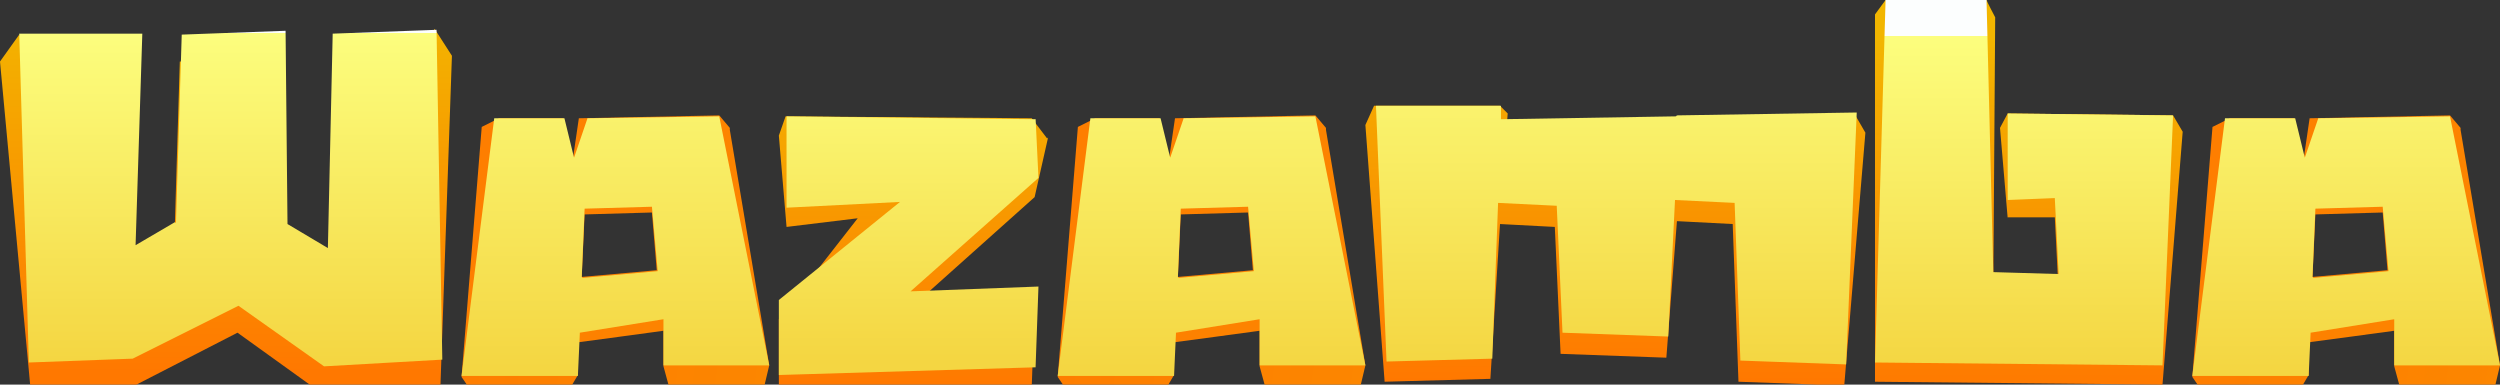
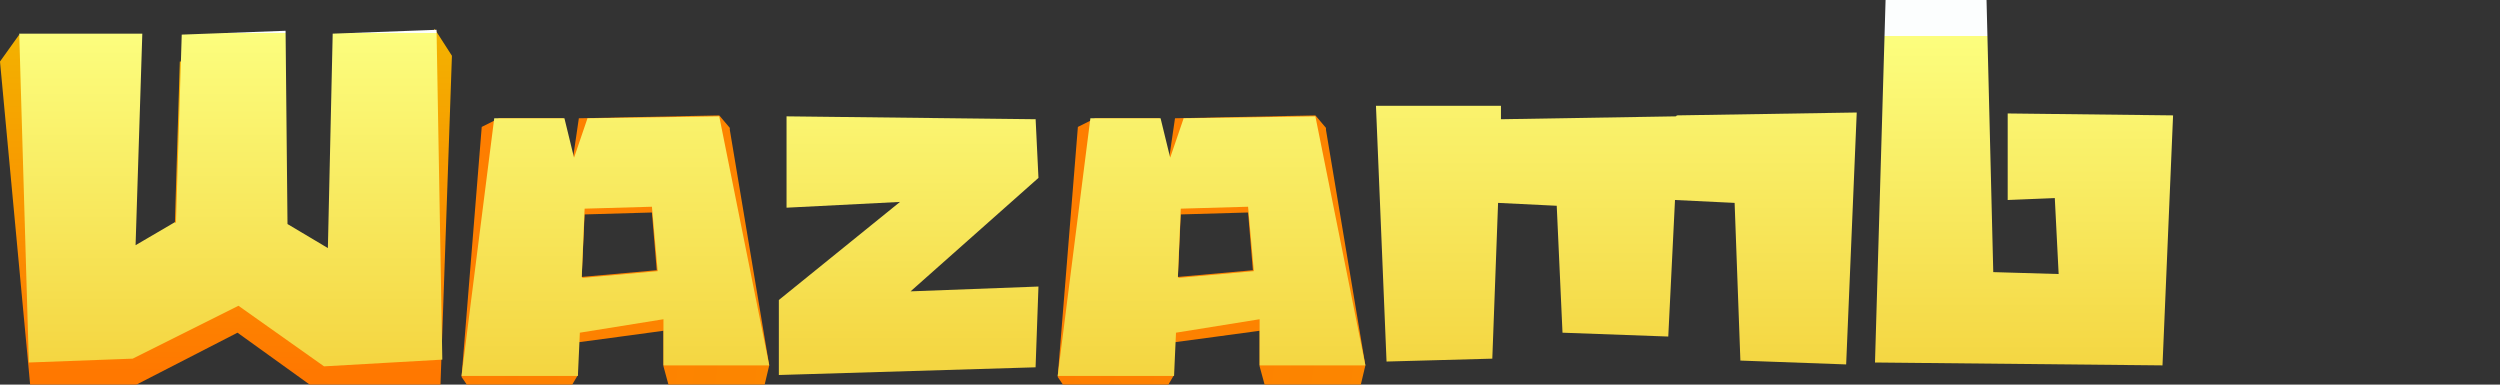
<svg xmlns="http://www.w3.org/2000/svg" id="Layer_1" width="260" height="40" version="1.1" viewBox="0 0 260 40">
  <rect x="0" y="0" width="260" height="40" fill="#333333" stroke="none" />
  <defs>
    <style>
      .st0 {
        fill: url(#linear-gradient2);
      }

      .st1 {
        fill: url(#linear-gradient10);
      }

      .st2 {
        fill: url(#linear-gradient1);
      }

      .st3 {
        fill: url(#linear-gradient9);
      }

      .st4 {
        fill: url(#linear-gradient8);
      }

      .st5 {
        fill: url(#linear-gradient11);
      }

      .st6 {
        fill: none;
      }

      .st7 {
        fill: url(#linear-gradient12);
      }

      .st8 {
        fill: url(#linear-gradient7);
      }

      .st9 {
        fill: url(#linear-gradient4);
      }

      .st10 {
        fill: url(#linear-gradient5);
      }

      .st11 {
        fill: url(#linear-gradient3);
      }

      .st12 {
        fill: url(#linear-gradient6);
      }

      .st13 {
        fill: url(#linear-gradient13);
      }

      .st14 {
        fill: url(#linear-gradient);
      }

      .st15 {
        clip-path: url(#clippath);
      }
    </style>
    <clipPath id="clippath">
      <rect class="st6" width="260" height="40" />
    </clipPath>
    <linearGradient id="linear-gradient" x1="95" y1="36.9" x2="95" y2="1.5" gradientTransform="translate(0 42) scale(1 -1)" gradientUnits="userSpaceOnUse">
      <stop offset="0" stop-color="#f2b600" />
      <stop offset="1" stop-color="#ff7800" />
    </linearGradient>
    <linearGradient id="linear-gradient1" x1="168" y1="40.9" x2="168" y2="2.4" gradientTransform="translate(0 42) scale(1 -1)" gradientUnits="userSpaceOnUse">
      <stop offset="0" stop-color="#f2b600" />
      <stop offset="1" stop-color="#ff7800" />
    </linearGradient>
    <linearGradient id="linear-gradient2" x1="211" y1="38" x2="211" y2=".9" gradientTransform="translate(0 42) scale(1 -1)" gradientUnits="userSpaceOnUse">
      <stop offset="0" stop-color="#f2b600" />
      <stop offset="1" stop-color="#ff7800" />
    </linearGradient>
    <linearGradient id="linear-gradient3" x1="275.9" y1="-12.5" x2="25.4" y2="20.3" gradientTransform="translate(0 42) scale(1 -1)" gradientUnits="userSpaceOnUse">
      <stop offset="0" stop-color="#f2b600" />
      <stop offset="1" stop-color="#ff7800" />
    </linearGradient>
    <linearGradient id="linear-gradient4" x1="23.5" y1="41" x2="23.5" y2="3.3" gradientTransform="translate(0 42) scale(1 -1)" gradientUnits="userSpaceOnUse">
      <stop offset="0" stop-color="#f2b600" />
      <stop offset="1" stop-color="#ff7800" />
    </linearGradient>
    <linearGradient id="linear-gradient5" x1="24" y1="38.6" x2="24" y2="4.5" gradientTransform="translate(0 42) scale(1 -1)" gradientUnits="userSpaceOnUse">
      <stop offset="0" stop-color="#fcfefe" />
      <stop offset="0" stop-color="#fcfe7e" />
      <stop offset="1" stop-color="#f4d642" />
    </linearGradient>
    <linearGradient id="linear-gradient6" x1="64" y1="41" x2="64" y2="3.7" gradientTransform="translate(0 42) scale(1 -1)" gradientUnits="userSpaceOnUse">
      <stop offset="0" stop-color="#fcfefe" />
      <stop offset="0" stop-color="#fcfe7e" />
      <stop offset="1" stop-color="#f4d642" />
    </linearGradient>
    <linearGradient id="linear-gradient7" x1="337.9" y1="-12.5" x2="87.4" y2="20.3" gradientTransform="translate(0 42) scale(1 -1)" gradientUnits="userSpaceOnUse">
      <stop offset="0" stop-color="#f2b600" />
      <stop offset="1" stop-color="#ff7800" />
    </linearGradient>
    <linearGradient id="linear-gradient8" x1="126" y1="41" x2="126" y2="3.7" gradientTransform="translate(0 42) scale(1 -1)" gradientUnits="userSpaceOnUse">
      <stop offset="0" stop-color="#fcfefe" />
      <stop offset="0" stop-color="#fcfe7e" />
      <stop offset="1" stop-color="#f4d642" />
    </linearGradient>
    <linearGradient id="linear-gradient9" x1="455.9" y1="-12.5" x2="205.4" y2="20.3" gradientTransform="translate(0 42) scale(1 -1)" gradientUnits="userSpaceOnUse">
      <stop offset="0" stop-color="#f2b600" />
      <stop offset="1" stop-color="#ff7800" />
    </linearGradient>
    <linearGradient id="linear-gradient10" x1="244" y1="41" x2="244" y2="3.7" gradientTransform="translate(0 42) scale(1 -1)" gradientUnits="userSpaceOnUse">
      <stop offset="0" stop-color="#fcfefe" />
      <stop offset="0" stop-color="#fcfe7e" />
      <stop offset="1" stop-color="#f4d642" />
    </linearGradient>
    <linearGradient id="linear-gradient11" x1="94.5" y1="37.1" x2="94.5" y2="4.8" gradientTransform="translate(0 42) scale(1 -1)" gradientUnits="userSpaceOnUse">
      <stop offset="0" stop-color="#fcfefe" />
      <stop offset="0" stop-color="#fcfe7e" />
      <stop offset="1" stop-color="#f4d642" />
    </linearGradient>
    <linearGradient id="linear-gradient12" x1="168" y1="41.5" x2="168" y2="3.9" gradientTransform="translate(0 42) scale(1 -1)" gradientUnits="userSpaceOnUse">
      <stop offset="0" stop-color="#fcfefe" />
      <stop offset="0" stop-color="#fcfe7e" />
      <stop offset="1" stop-color="#f4d642" />
    </linearGradient>
    <linearGradient id="linear-gradient13" x1="210.5" y1="38.3" x2="210.5" y2="3.8" gradientTransform="translate(0 42) scale(1 -1)" gradientUnits="userSpaceOnUse">
      <stop offset="0" stop-color="#fcfefe" />
      <stop offset="0" stop-color="#fcfe7e" />
      <stop offset="1" stop-color="#f4d642" />
    </linearGradient>
  </defs>
  <g class="st15">
    <g>
-       <path class="st14" d="M109,14.3l-1.4,6.2-13.2,11.8,13.2-.5-.3,8.4-26.3.8v-7.8c0,0,8.2-10.5,8.2-10.5l-7.4.9-.8-9.5.7-2,25.6.2,1.6,2.1Z" />
-       <path class="st2" d="M192.9,11.8l-17.9,2.2-.6-1.8-17.8,2.2.2-2.6-.8-.8h-13.1c0,0-.9,2-.9,2l2,26.7,11-.3,1-16.1,5.7.3.6,13.2,11,.4,1.1-14.2,5.8.3.6,16.4,11,.4,2.2-26.3-1.1-1.9Z" />
-       <path class="st0" d="M208.8,22.7l-.8-9.4.8-1.5,17.2.2,1,1.7-2.1,26.3-29.9-.3V1.5l1.1-1.5h10.5c0,.1.9,1.8.9,1.8l-.2,28.5,6.8.2-.4-7.9h-4.9Z" />
      <path class="st11" d="M75.9,13.3l-1.1-1.3-14.6.3-.6,4.1-1-4.1h-6.7c0,0-1.8.9-1.8.9l-2.1,26,1.3,1.9,9.8-.4,1-1.7v-3.4c.1,0,8.9-1.2,8.9-1.2v3.7s.6,2.2.6,2.2l9.9-.2.5-2.1-4.1-24.5ZM60.5,28.8l.3-6.5,7-.2.5,6-7.8.7Z" />
      <path class="st9" d="M18.1,26.1l.6-19.7,10.7-.4.2,20.2,4.2,2.5L45.2,3l1.8,2.8-1.2,34.5-12.2.7-8.9-6.4-10.9,5.6-10.6.5L0,6.4l2-2.8,12.1,24.9,4.1-2.4Z" />
      <path class="st10" d="M18.3,23.2l.6-19.6,10.8-.4.2,20.1,4.2,2.5.5-22.3,10.8-.4.6,34.3-12.3.7-8.9-6.3-11,5.5-10.8.4L2,3.5h12.8c0,0-.7,22-.7,22l4.1-2.4Z" />
      <path class="st12" d="M60.3,34.6l8.7-1.4v4.8s11,0,11,0l-5.2-25.9-13.7.2-1.4,4.1-1-4.1h-7.3c0,0-3.4,26.8-3.4,26.8h12.1c0-.1.2-4.4.2-4.4ZM60.5,28.8l.3-7.1,7-.2.6,6.7-7.8.7Z" />
      <path class="st8" d="M137.9,13.3l-1.1-1.3-14.6.3-.6,4.1-1-4.1h-6.7c0,0-1.8.9-1.8.9l-2.1,26,1.3,1.9,9.8-.4,1-1.7v-3.4c.1,0,8.9-1.2,8.9-1.2v3.7s.6,2.2.6,2.2l9.9-.2.5-2.1-4.1-24.5ZM122.5,28.8l.3-6.5,7-.2.5,6-7.8.7Z" />
      <path class="st4" d="M122.3,34.6l8.7-1.4v4.8s11,0,11,0l-5.2-25.9-13.7.2-1.4,4.1-1-4.1h-7.3c0,0-3.4,26.8-3.4,26.8h12.1c0-.1.2-4.4.2-4.4ZM122.5,28.8l.3-7.1,7-.2.6,6.7-7.8.7Z" />
-       <path class="st3" d="M255.9,13.3l-1.1-1.3-14.6.3-.6,4.1-1-4.1h-6.7c0,0-1.8.9-1.8.9l-2.1,26,1.3,1.9,9.8-.4,1-1.7v-3.4c.1,0,8.9-1.2,8.9-1.2v3.7s.6,2.2.6,2.2l9.9-.2.5-2.1-4.1-24.5ZM240.5,28.8l.3-6.5,7-.2.5,6-7.8.7Z" />
-       <path class="st1" d="M240.3,34.6l8.7-1.4v4.8s11,0,11,0l-5.2-25.9-13.7.2-1.4,4.1-1-4.1h-7.3c0,0-3.4,26.8-3.4,26.8h12.1c0-.1.2-4.4.2-4.4ZM240.5,28.8l.3-7.1,7-.2.6,6.7-7.8.7Z" />
      <path class="st5" d="M107.7,12.3l.3,6.2-13.3,11.8,13.3-.5-.3,8.4-26.7.8v-7.8c0,0,12.6-10.2,12.6-10.2l-11.8.6v-9.5c0,0,25.9.3,25.9.3Z" />
      <path class="st7" d="M174.3,12.1h0s-18.2.3-18.2.3v-1.4c0,0-13,0-13,0l1.1,26.6,11-.3.6-16.2,6.1.3.6,13.2,11,.4.7-14.2,6.2.3.6,16.4,11,.4,1.1-26.2-18.7.3Z" />
      <path class="st13" d="M208.8,20.7v-8.9s17.2.2,17.2.2l-1.1,26-29.9-.3,1.1-37.7h10.5c0,.1.7,28.3.7,28.3l6.8.2-.4-7.9-4.9.2Z" />
    </g>
  </g>
</svg>